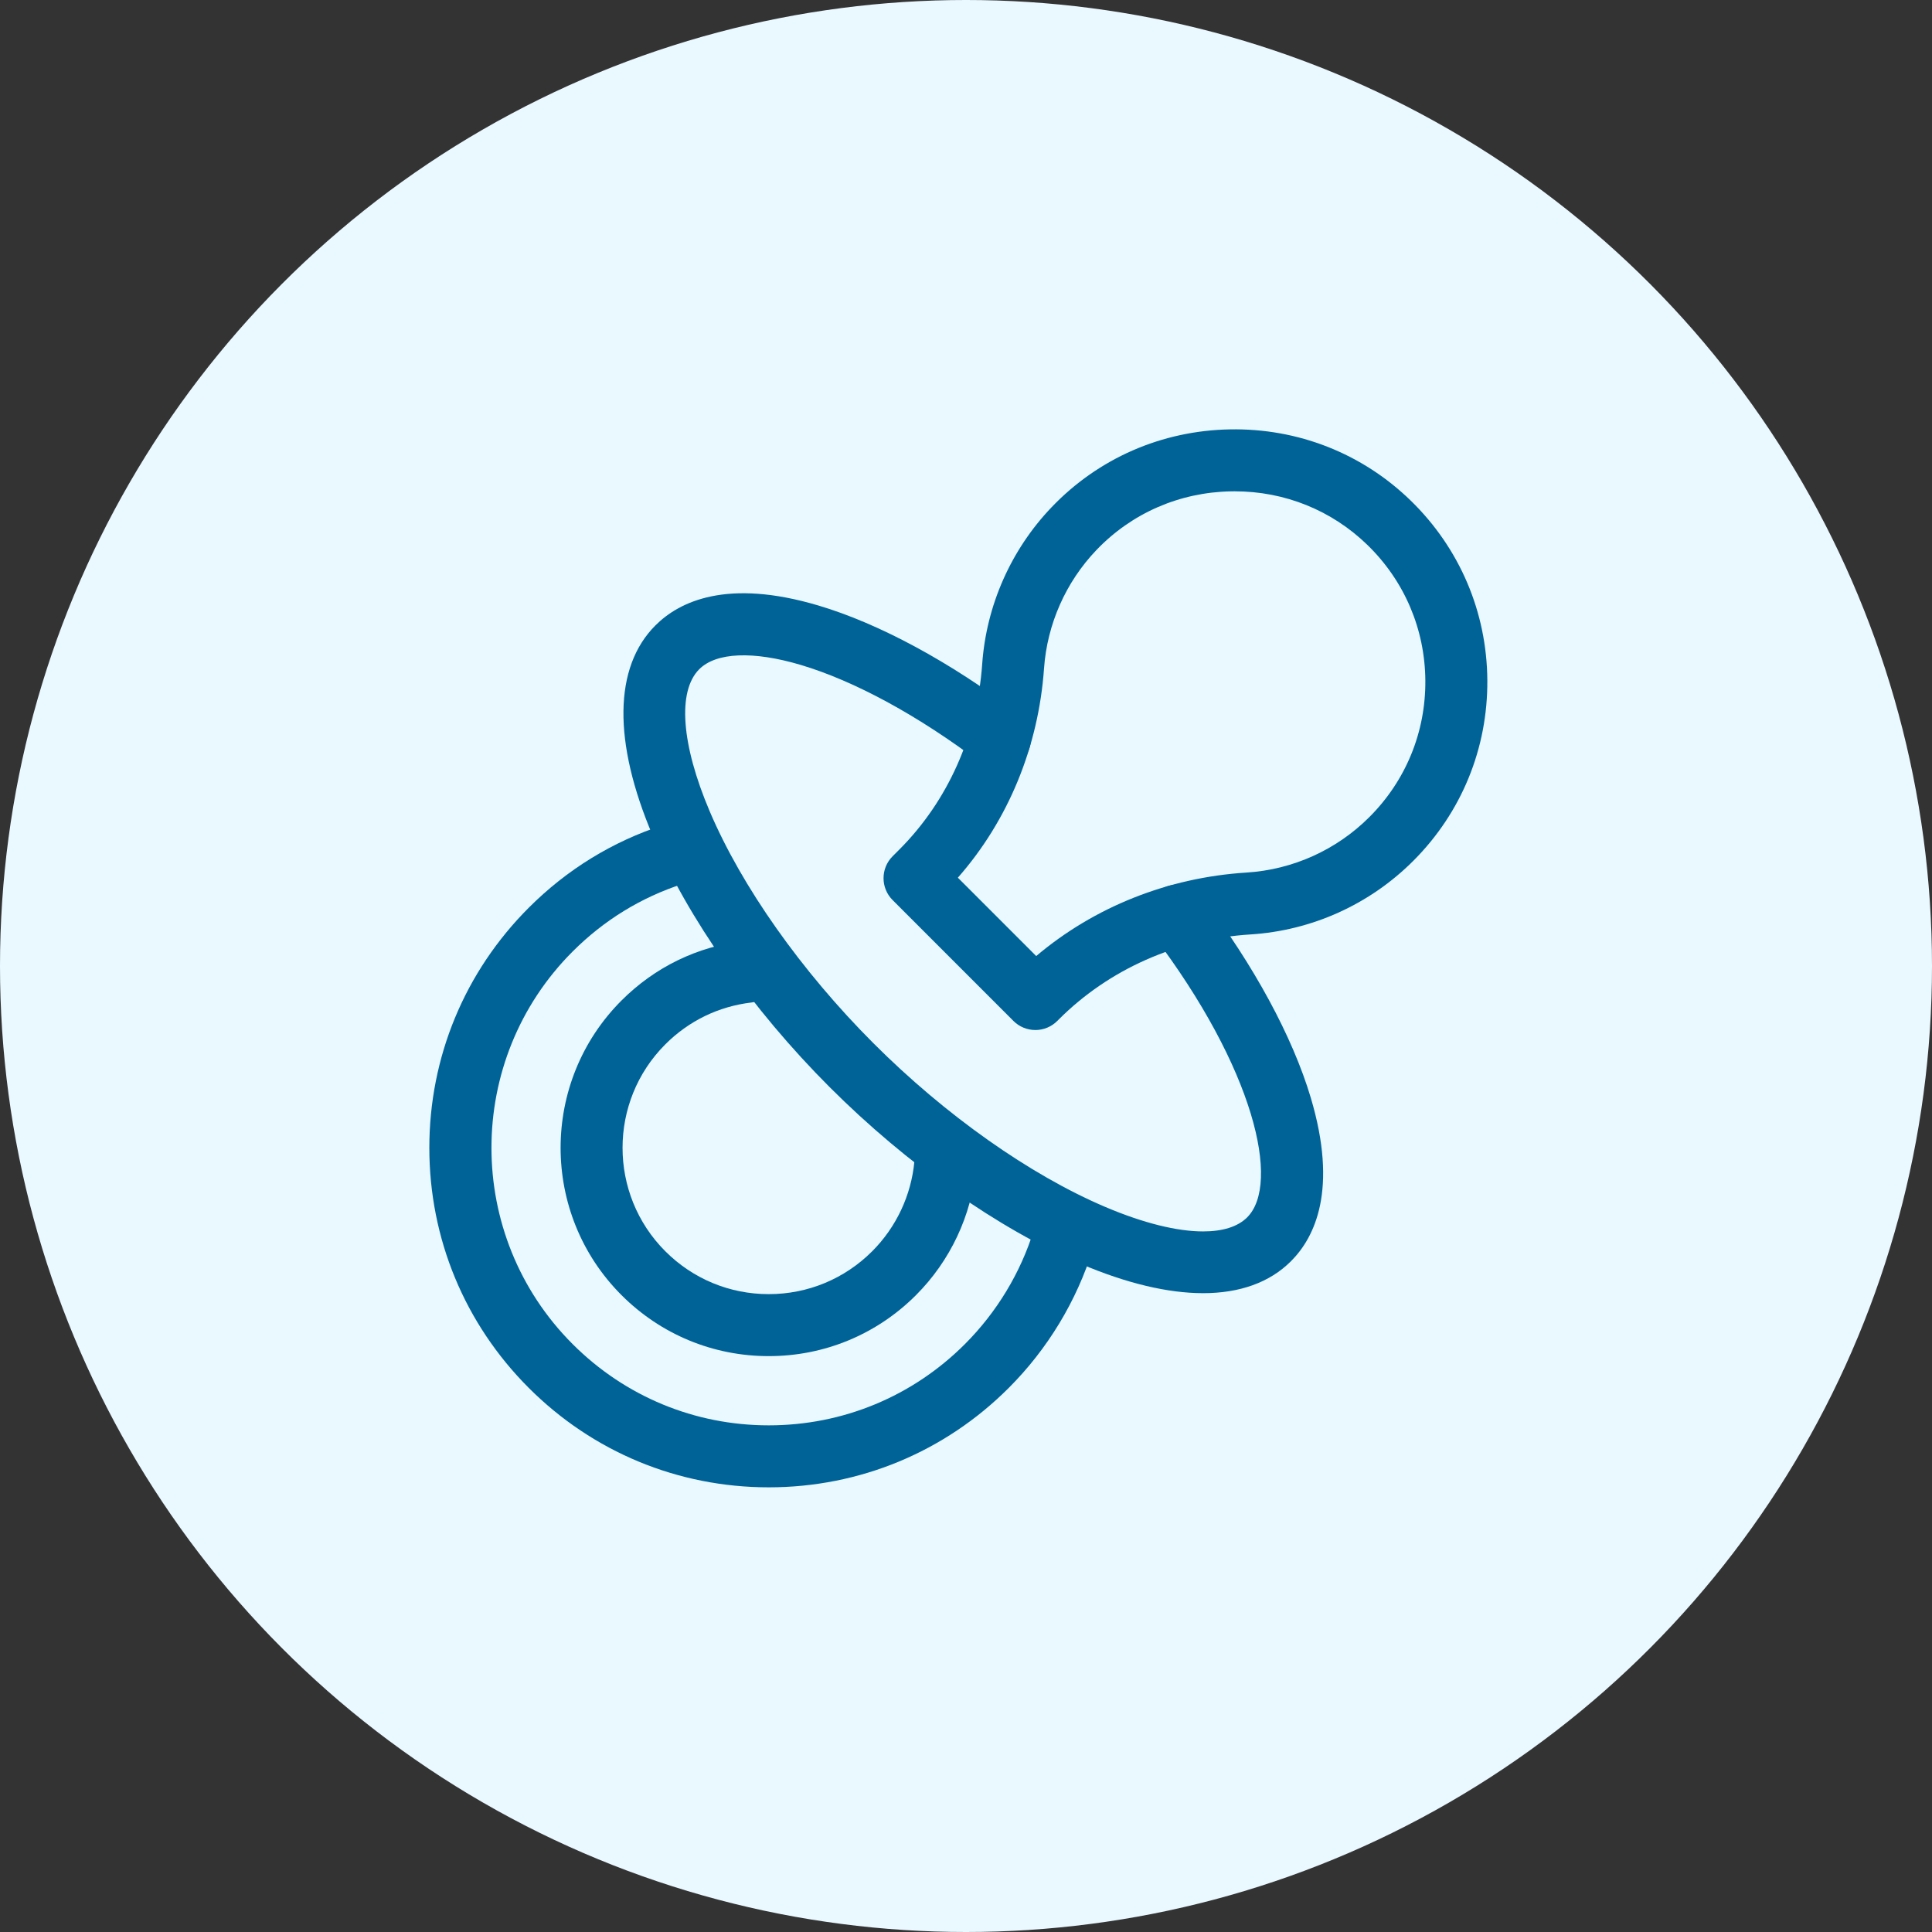
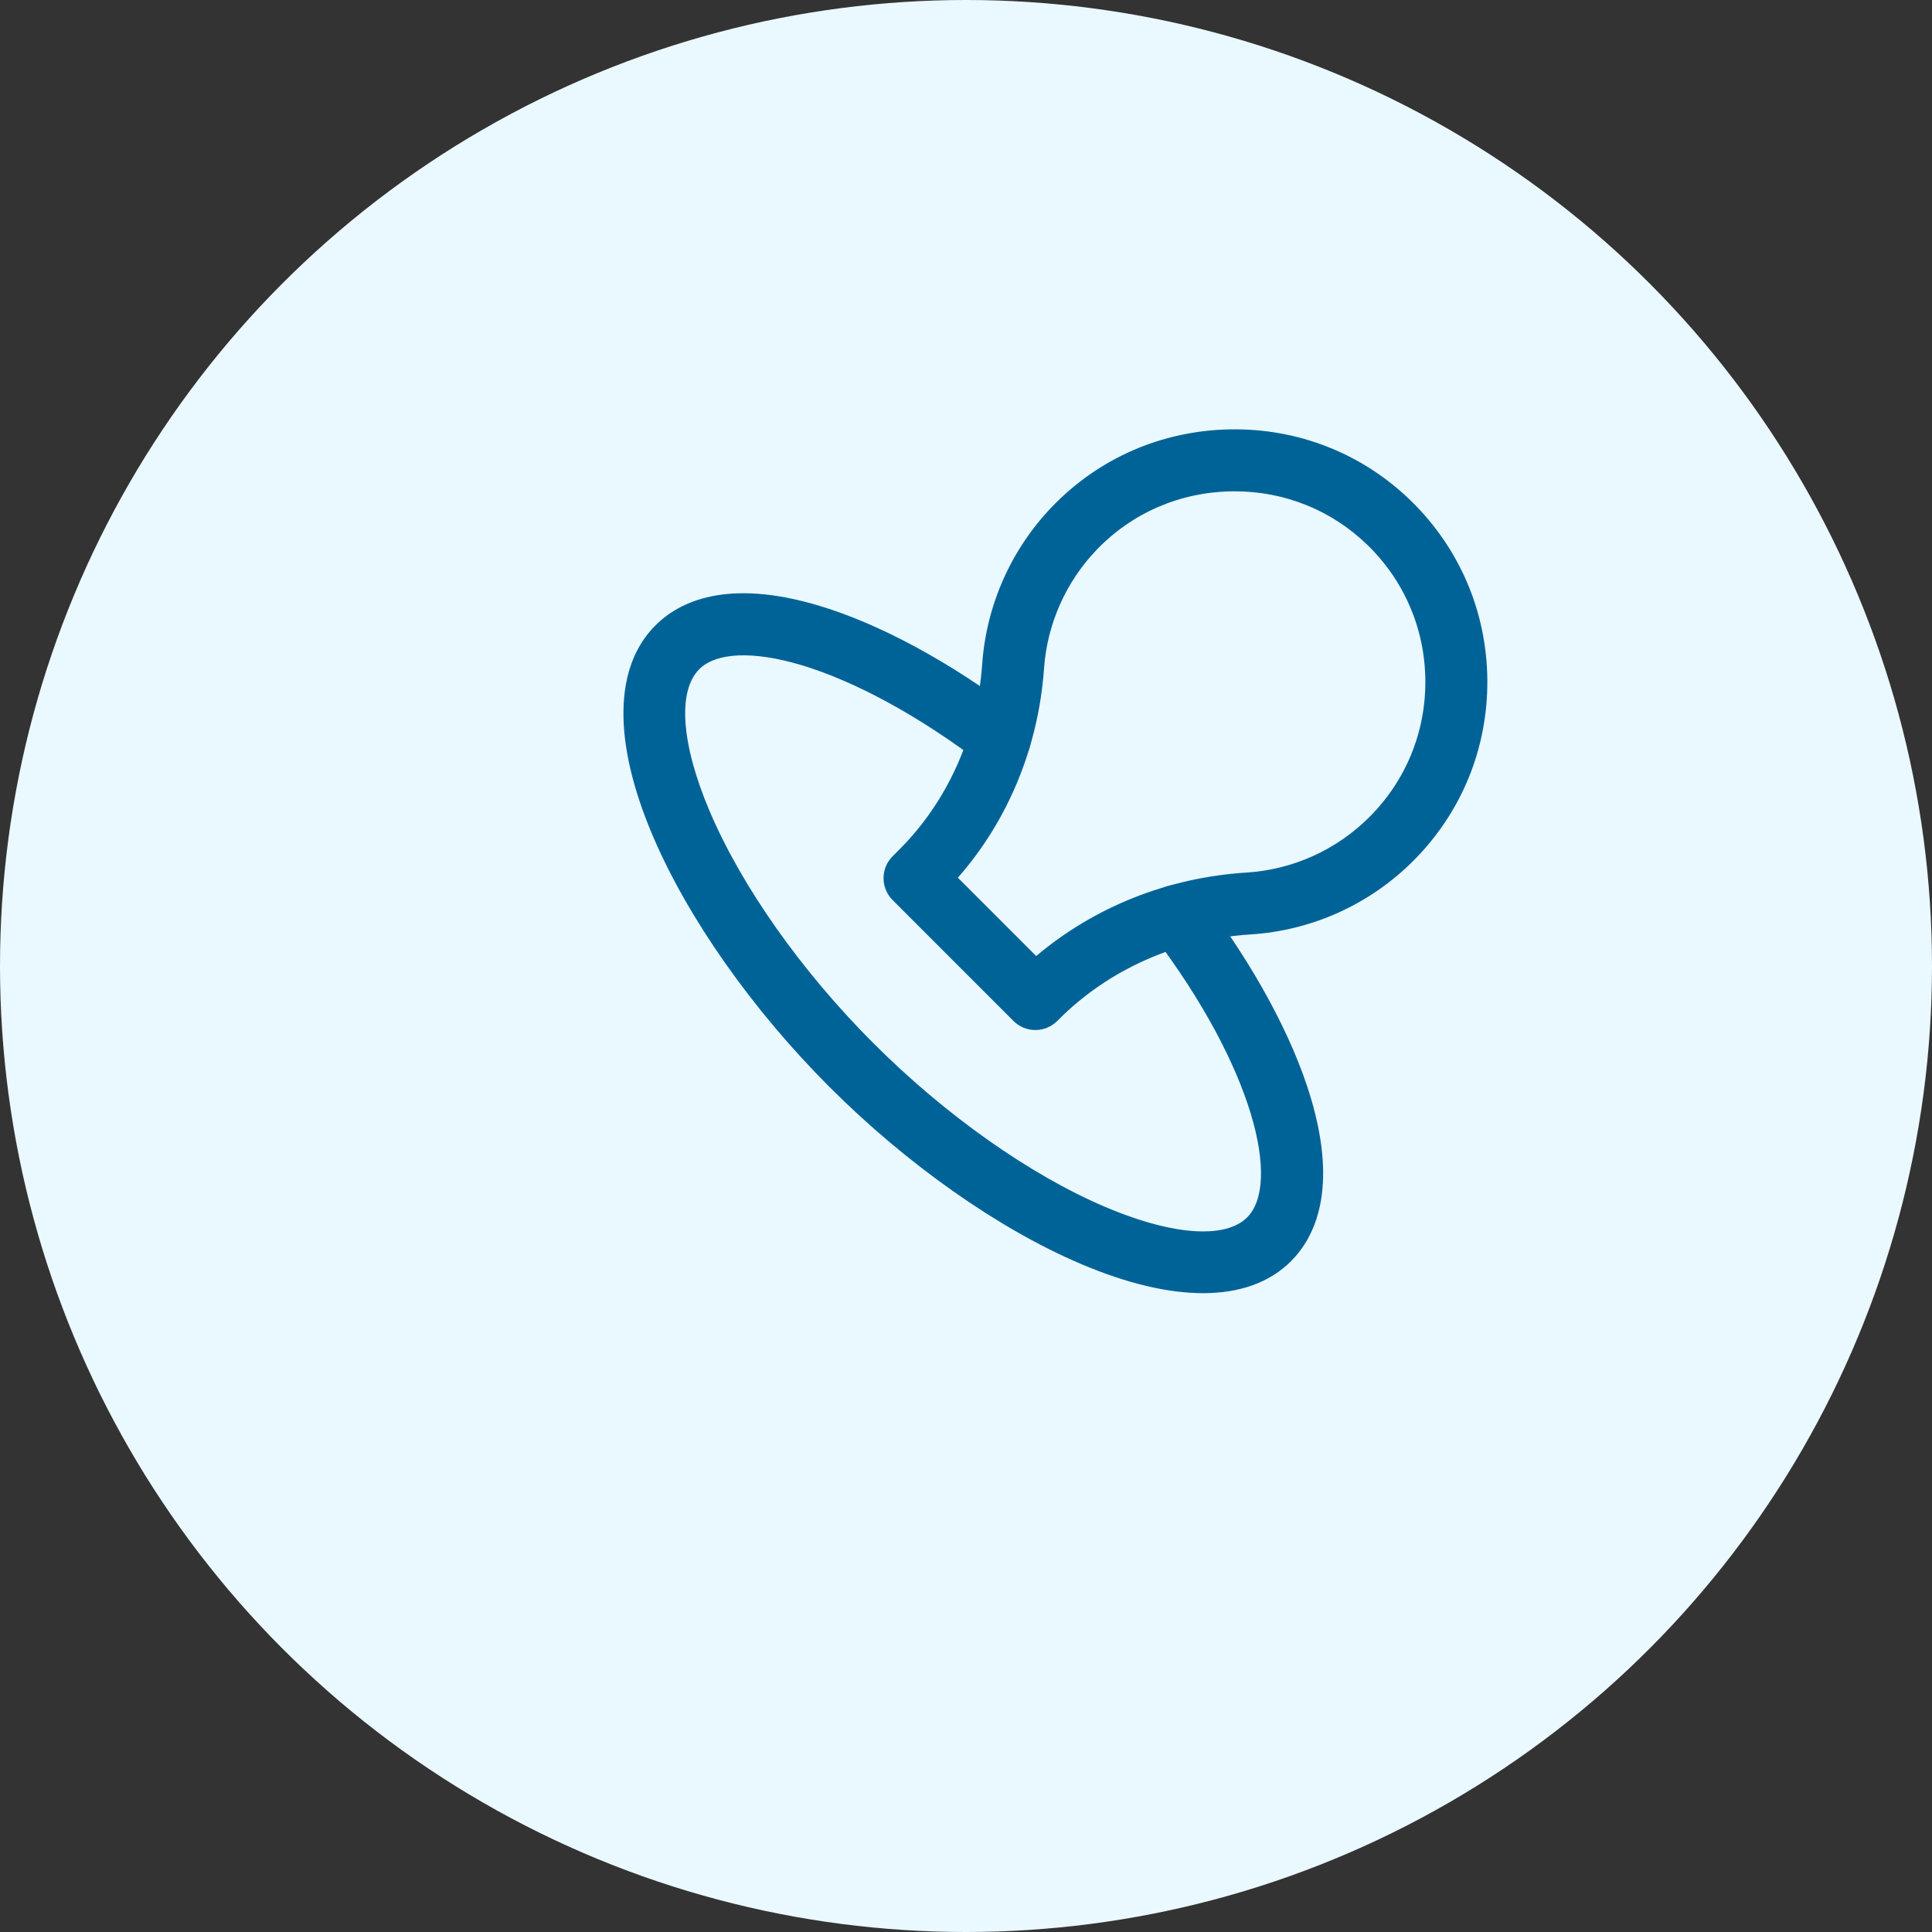
<svg xmlns="http://www.w3.org/2000/svg" width="126" height="126" viewBox="0 0 126 126" fill="none">
  <rect x="0" y="0" width="126" height="126" fill="#333333" stroke="none" />
  <circle cx="63" cy="63" r="63" fill="#EAF8FF" />
  <g clip-path="url(#clip0_4002_2296)">
    <path d="M67.522 67.175C66.985 67.175 66.472 66.962 66.093 66.583L58.214 58.701C57.425 57.912 57.425 56.632 58.214 55.843L58.654 55.403C61.809 52.246 63.729 47.951 64.056 43.309C64.326 39.484 65.933 35.852 68.582 33.08C71.635 29.887 75.764 28.084 80.212 28.003C84.65 27.922 88.841 29.572 92.003 32.647C95.194 35.752 96.969 39.913 97 44.362C97.031 48.812 95.316 52.997 92.17 56.143C89.328 58.986 85.555 60.69 81.548 60.942C76.762 61.243 72.324 63.211 69.05 66.486L68.954 66.582C68.575 66.962 68.061 67.176 67.524 67.176H67.523L67.522 67.175ZM62.47 57.241L67.579 62.351C71.371 59.145 76.173 57.228 81.294 56.906C84.318 56.716 87.165 55.429 89.31 53.284C91.686 50.908 92.98 47.749 92.957 44.389C92.934 41.031 91.594 37.889 89.184 35.544C86.857 33.281 83.789 32.042 80.521 32.042C80.442 32.042 80.364 32.042 80.285 32.044C76.925 32.105 73.807 33.465 71.505 35.873C69.506 37.964 68.293 40.706 68.089 43.592C67.727 48.723 65.745 53.516 62.47 57.24V57.241Z" fill="#006398" />
    <path d="M78.46 84.337C76.174 84.337 73.483 83.703 70.494 82.431C65.121 80.146 59.146 75.94 54.099 70.892C49.053 65.843 44.848 59.865 42.564 54.491C39.963 48.372 40.027 43.505 42.745 40.787C44.311 39.22 47.425 37.722 53.365 39.487C57.341 40.667 61.983 43.178 66.437 46.555C67.327 47.229 67.502 48.498 66.826 49.387C66.152 50.277 64.884 50.451 63.994 49.776C59.919 46.686 55.735 44.408 52.214 43.362C49.113 42.441 46.704 42.544 45.603 43.645C44.172 45.076 44.426 48.54 46.284 52.91C48.373 57.825 52.265 63.337 56.959 68.033C61.653 72.729 67.163 76.62 72.077 78.711C74.571 79.772 76.77 80.31 78.464 80.31C79.737 80.31 80.724 80.006 81.338 79.392C83.53 77.199 81.821 69.697 75.166 60.937C74.491 60.047 74.664 58.78 75.553 58.105C76.442 57.43 77.71 57.602 78.385 58.492C81.776 62.955 84.299 67.611 85.488 71.6C87.264 77.558 85.766 80.681 84.196 82.251C82.806 83.642 80.853 84.337 78.459 84.338L78.46 84.337Z" fill="#006398" />
-     <path d="M50.136 97C44.223 97 38.664 94.697 34.483 90.514C30.302 86.332 28 80.772 28 74.857C28 68.942 30.302 63.382 34.484 59.199C36.979 56.703 39.936 54.887 43.27 53.801C44.331 53.455 45.473 54.036 45.818 55.098C46.164 56.159 45.584 57.3 44.522 57.646C41.799 58.532 39.383 60.017 37.343 62.058C30.288 69.115 30.288 80.599 37.343 87.656C40.761 91.074 45.304 92.957 50.137 92.957C54.971 92.957 59.514 91.074 62.931 87.656C65.004 85.582 66.556 83.016 67.418 80.236C67.748 79.17 68.881 78.573 69.947 78.904C71.013 79.234 71.609 80.367 71.279 81.434C70.224 84.839 68.325 87.978 65.79 90.514C61.609 94.697 56.05 97 50.137 97H50.136Z" fill="#006398" />
-     <path d="M50.136 88.443C46.508 88.443 43.097 87.03 40.532 84.464C35.237 79.166 35.237 70.548 40.532 65.251C42.713 63.069 45.482 61.725 48.538 61.365C49.647 61.235 50.652 62.027 50.782 63.136C50.912 64.245 50.12 65.25 49.011 65.38C46.866 65.633 44.923 66.577 43.391 68.109C39.671 71.829 39.671 77.885 43.391 81.605C45.193 83.407 47.588 84.4 50.135 84.4C52.682 84.4 55.079 83.407 56.881 81.605C58.449 80.036 59.427 77.958 59.633 75.752C59.737 74.64 60.723 73.824 61.834 73.928C62.946 74.032 63.763 75.017 63.659 76.129C63.365 79.271 61.973 82.23 59.74 84.464C57.175 87.03 53.764 88.443 50.136 88.443Z" fill="#006398" />
  </g>
  <defs>
    <clipPath id="clip0_4002_2296">
      <rect width="69" height="69" fill="white" transform="translate(28 28)" />
    </clipPath>
  </defs>
</svg>